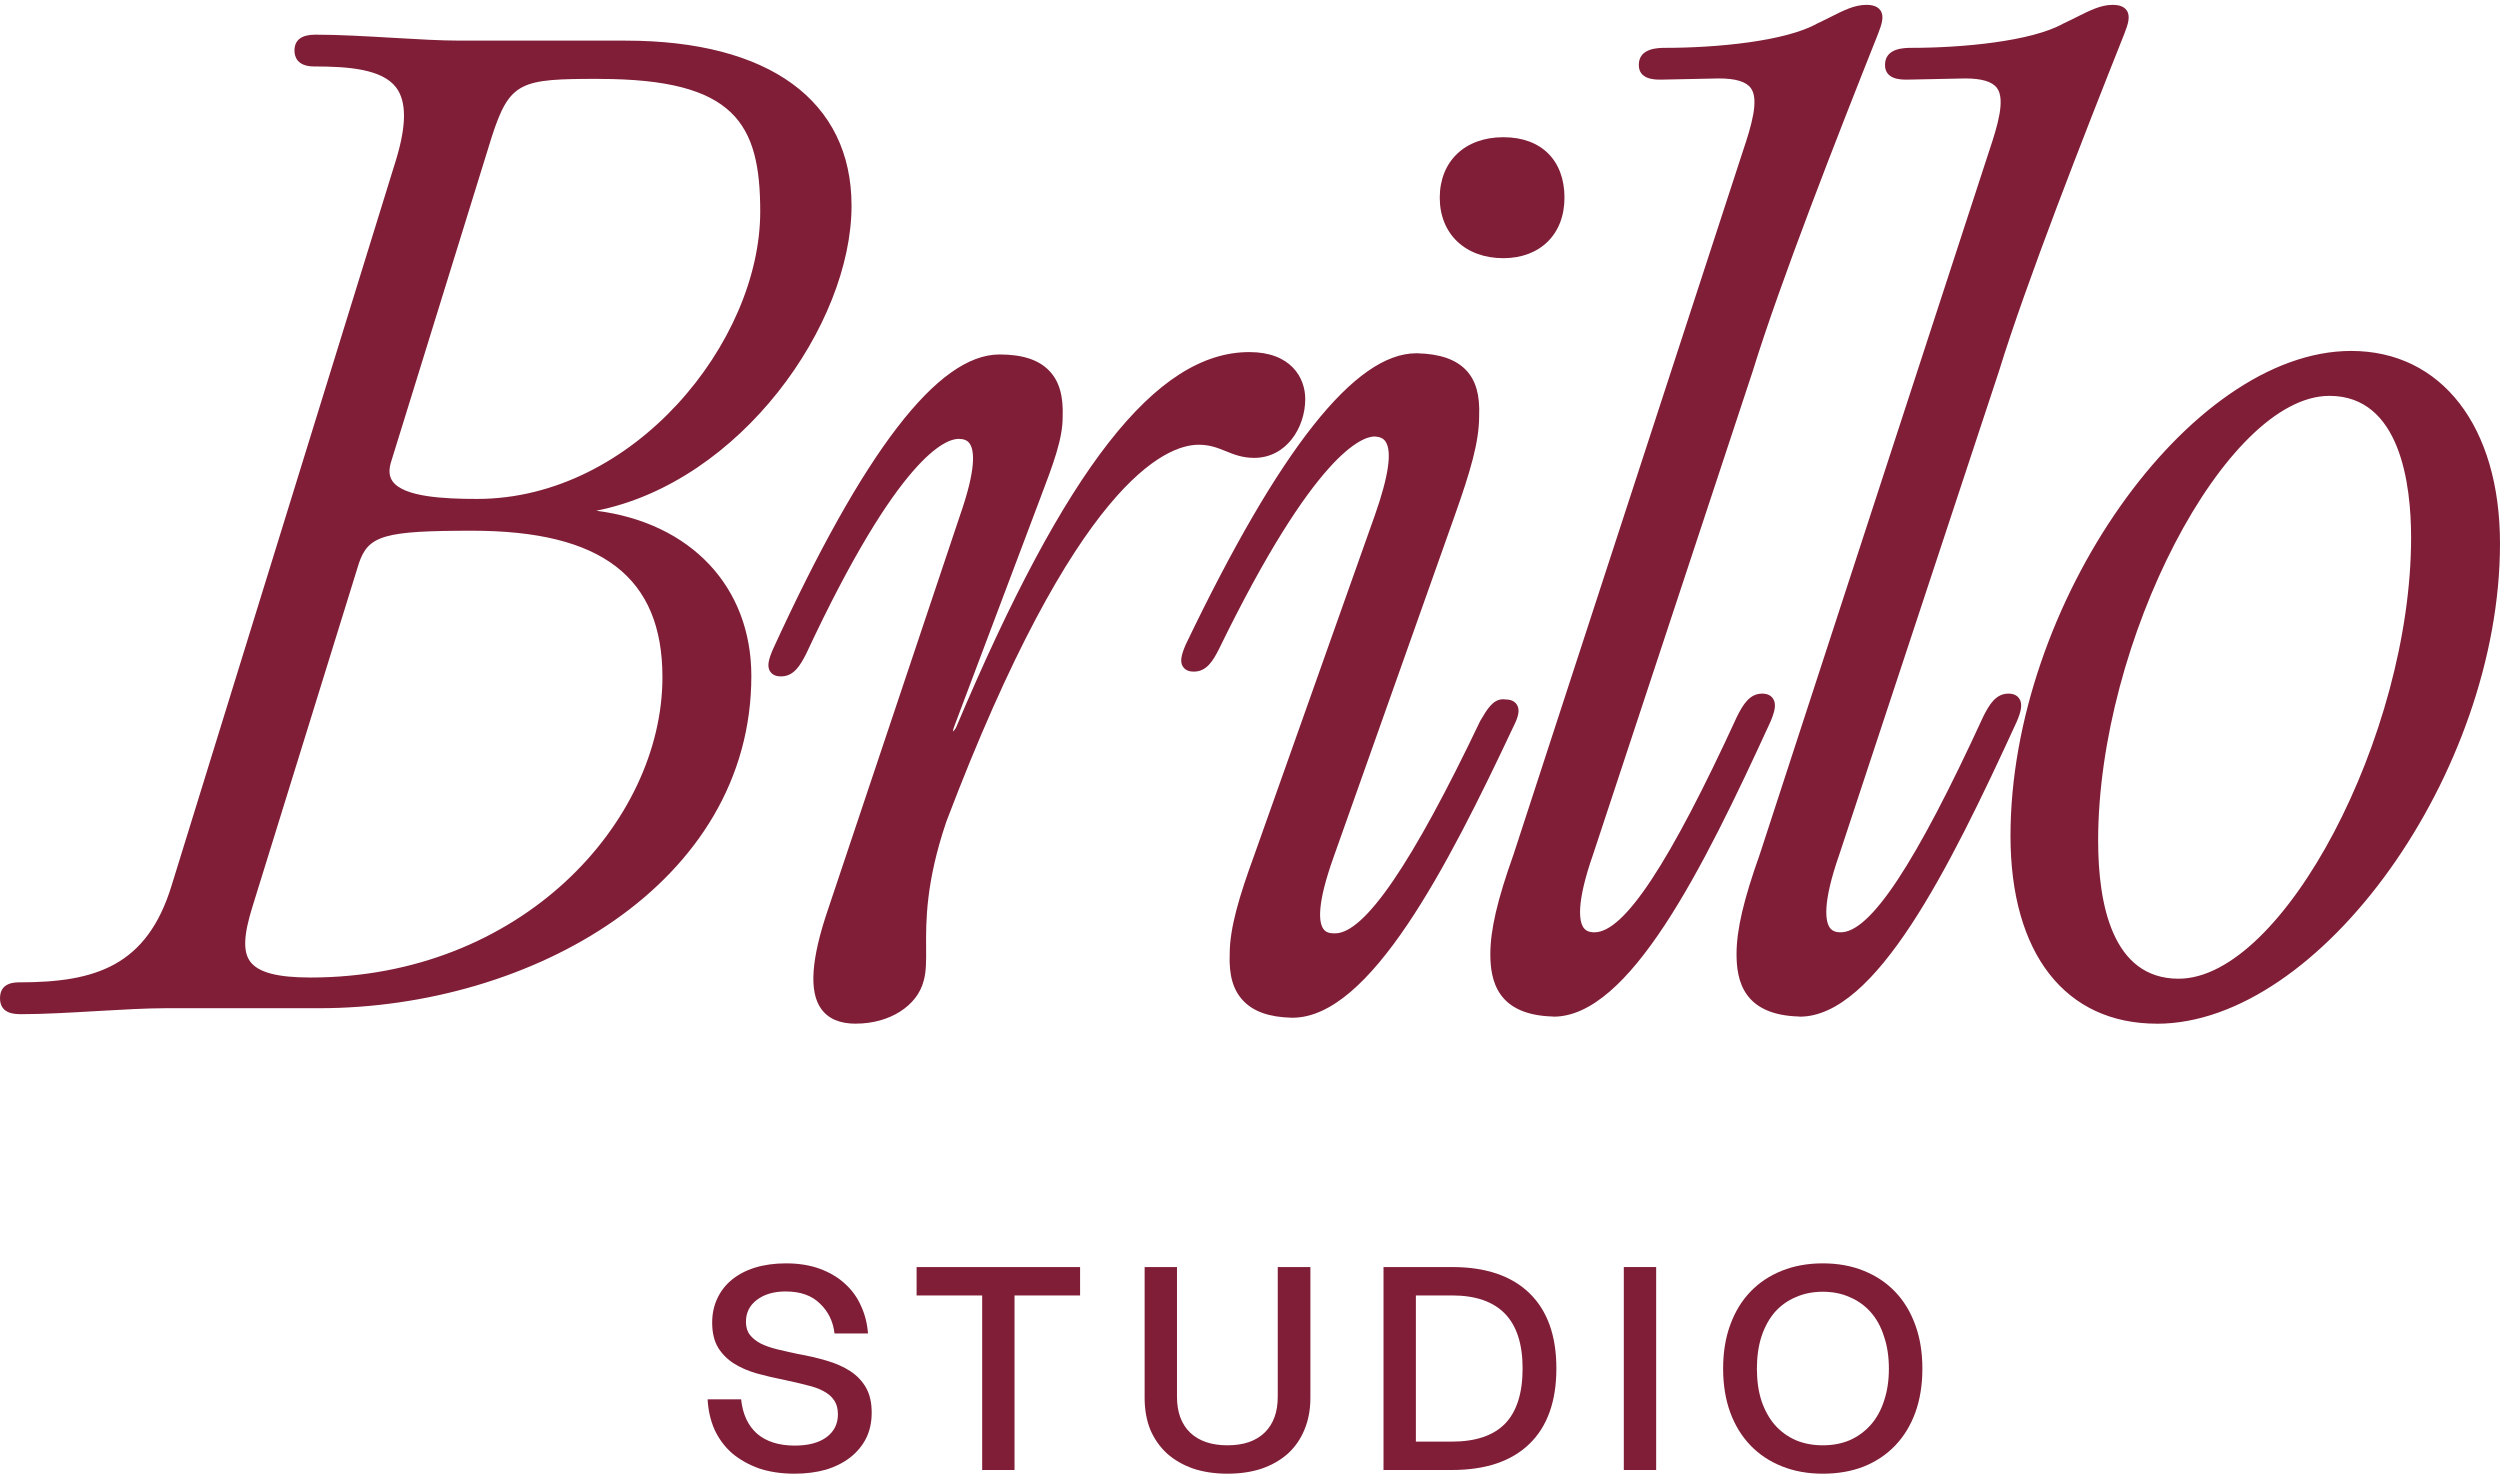
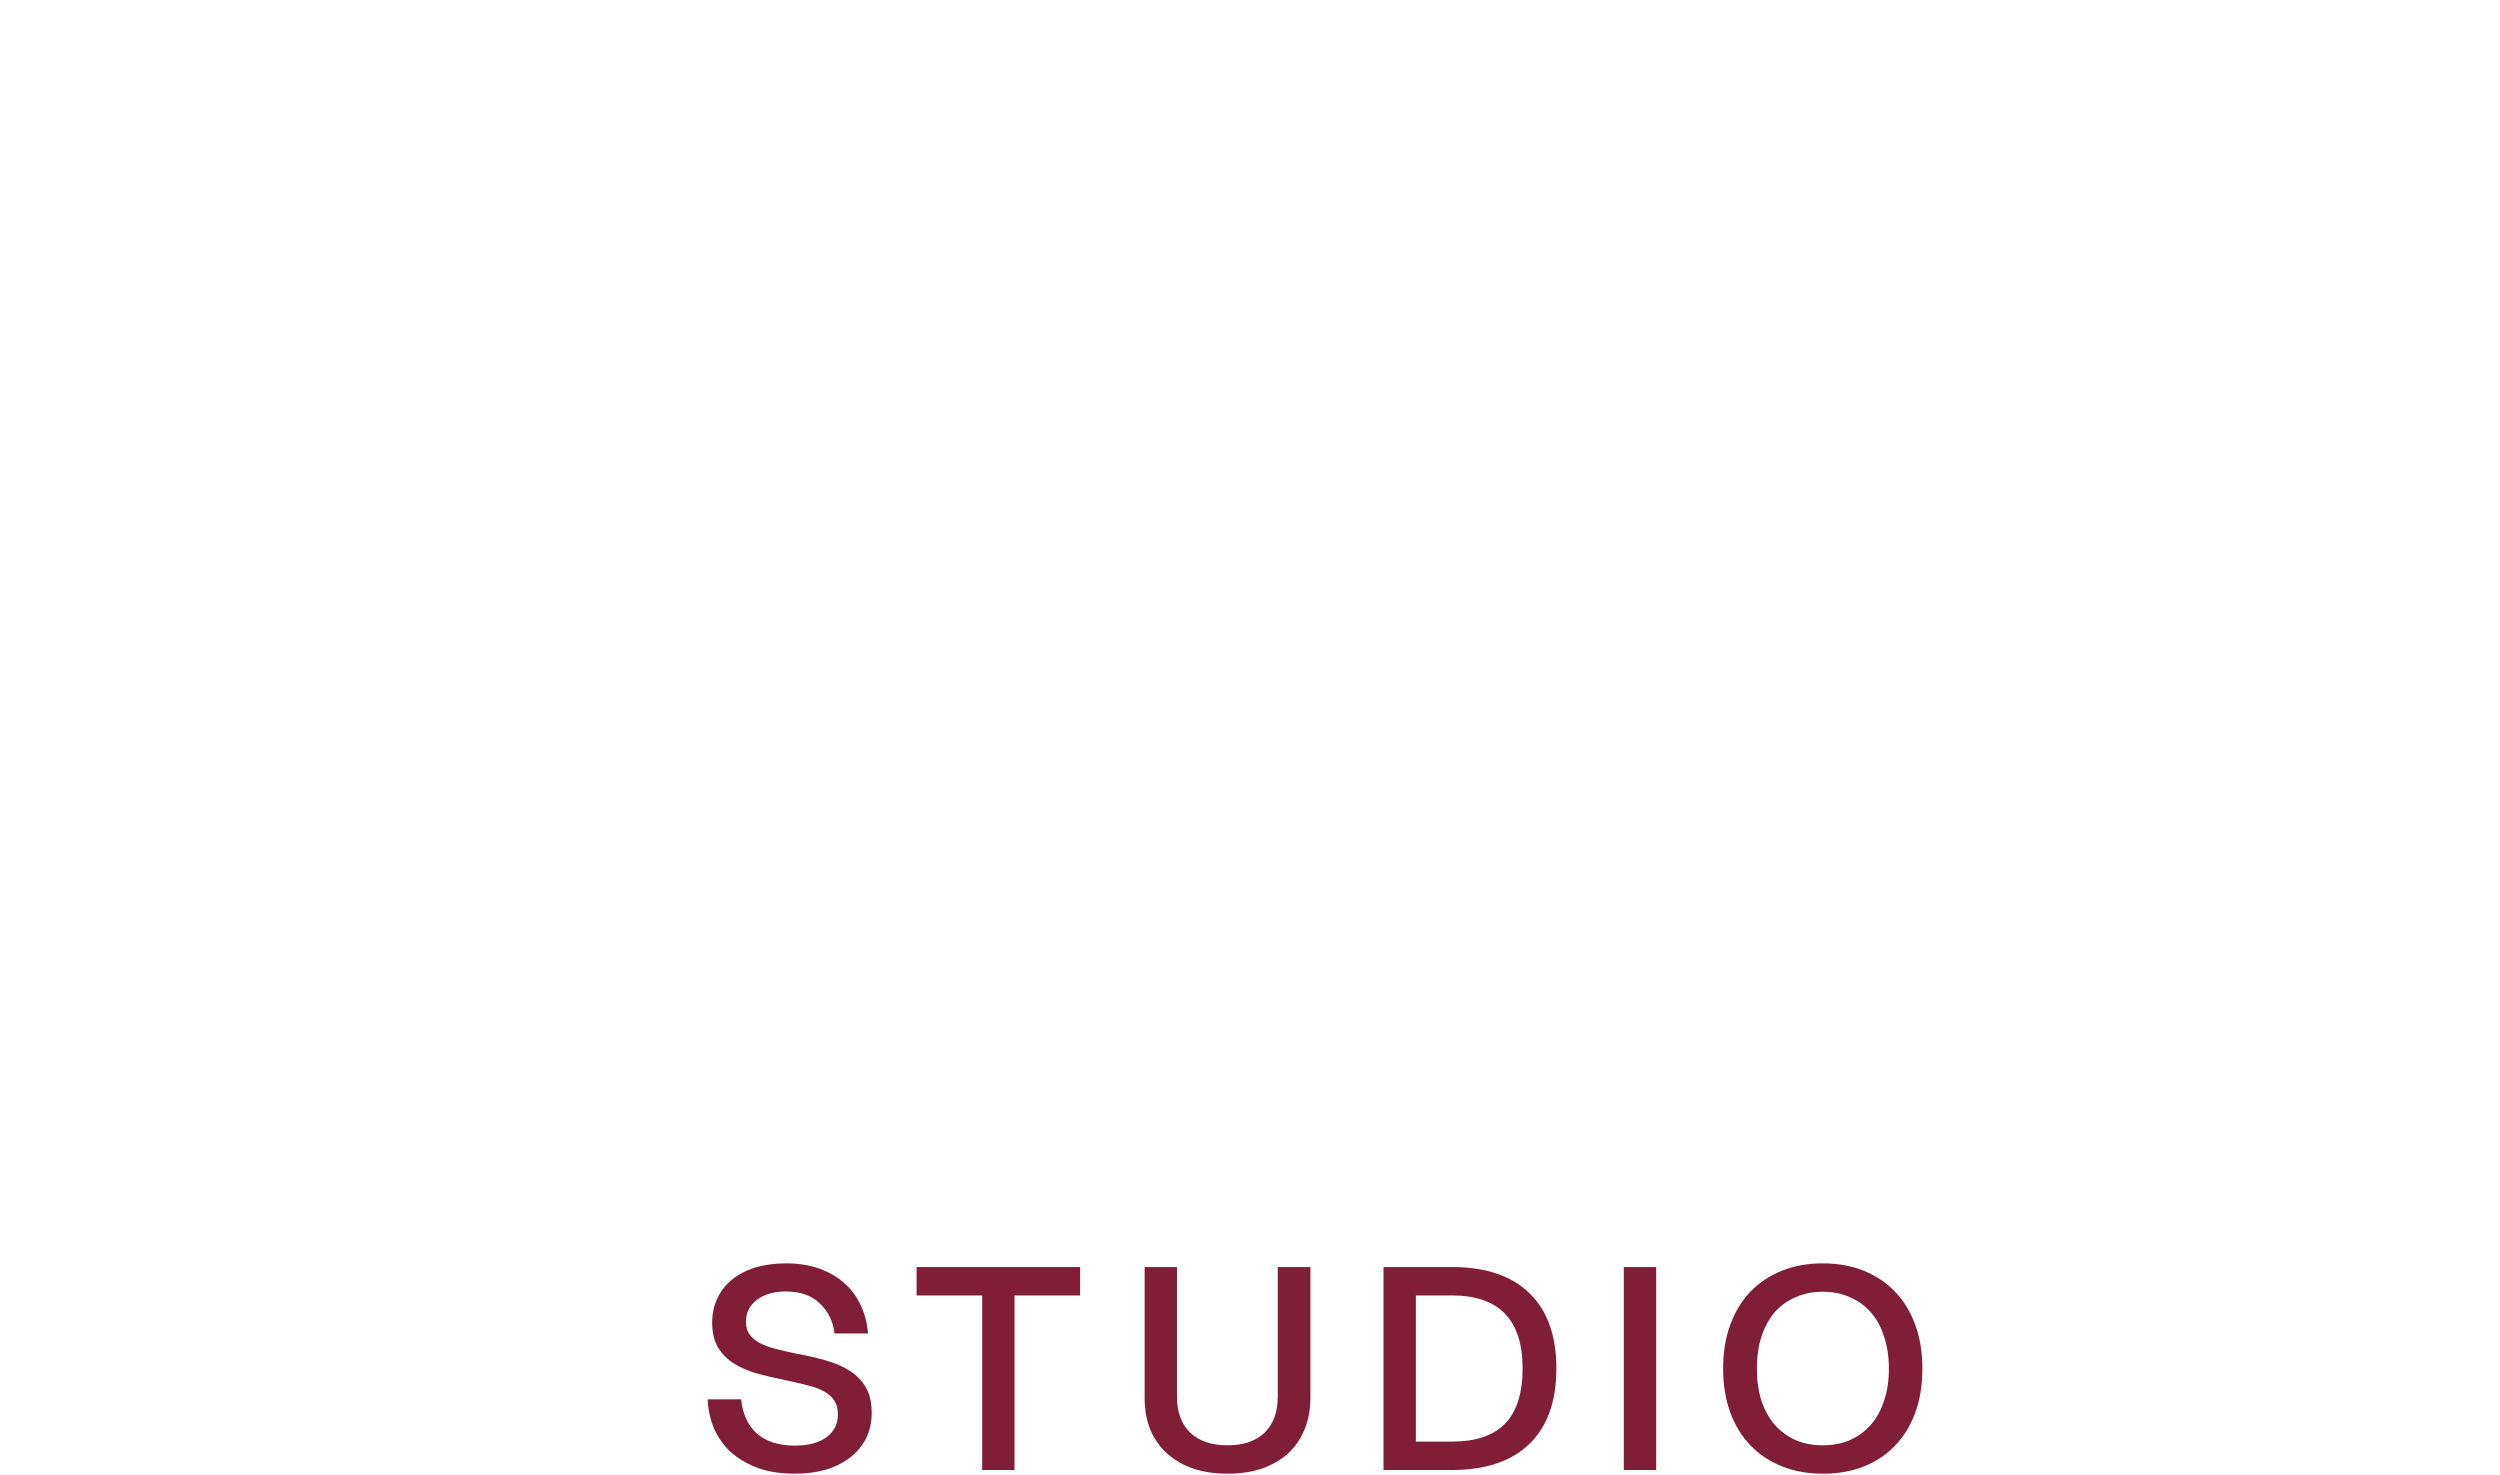
<svg xmlns="http://www.w3.org/2000/svg" width="500" height="295" viewBox="0 0 500 295" fill="none">
  <path d="M351.38 273.733C351.38 276.118 351.682 278.256 352.288 280.148 352.931 282.04 353.821 283.649 354.956 284.974 356.129 286.298 357.53 287.32 359.157 288.039 360.784 288.72 362.582 289.061 364.55 289.061 366.556 289.061 368.354 288.72 369.943 288.039 371.57 287.32 372.971 286.298 374.144 284.974 375.317 283.649 376.207 282.04 376.812 280.148 377.456 278.256 377.777 276.118 377.777 273.733 377.777 271.349 377.456 269.211 376.812 267.318 376.207 265.388 375.317 263.761 374.144 262.436 372.971 261.112 371.57 260.109 369.943 259.427 368.354 258.708 366.556 258.349 364.55 258.349 362.582 258.349 360.784 258.708 359.157 259.427 357.53 260.109 356.129 261.112 354.956 262.436 353.821 263.761 352.931 265.388 352.288 267.318 351.682 269.211 351.38 271.349 351.38 273.733zM344.624 273.733C344.624 270.478 345.097 267.564 346.043 264.991 346.989 262.379 348.333 260.165 350.074 258.349 351.815 256.532 353.915 255.132 356.375 254.148S361.56 252.672 364.55 252.672C367.578 252.672 370.303 253.164 372.725 254.148 375.185 255.132 377.285 256.532 379.026 258.349 380.767 260.165 382.111 262.379 383.057 264.991 384.003 267.564 384.476 270.478 384.476 273.733S384.003 279.921 383.057 282.532C382.111 285.106 380.767 287.301 379.026 289.118 377.285 290.934 375.185 292.335 372.725 293.319 370.303 294.265 367.578 294.738 364.55 294.738 361.56 294.738 358.835 294.246 356.375 293.262S351.815 290.878 350.074 289.061C348.333 287.244 346.989 285.049 346.043 282.476 345.097 279.864 344.624 276.95 344.624 273.733z" fill="#801e37" />
  <path d="M324.762 253.41h6.471V294h-6.471V253.41z" fill="#801e37" />
  <path d="M290.385 288.323C295.115 288.323 298.654 287.131 301 284.747 303.347 282.325 304.52 278.635 304.52 273.677 304.52 263.95 299.808 259.087 290.385 259.087H283.175v29.236H290.385zM276.703 253.41h13.738C297.14 253.41 302.287 255.151 305.883 258.633 309.478 262.115 311.276 267.129 311.276 273.677 311.276 280.262 309.478 285.296 305.883 288.777 302.287 292.259 297.121 294 290.385 294H276.703V253.41z" fill="#801e37" />
  <path d="M228.926 253.41h6.471v25.944C235.397 282.419 236.268 284.804 238.009 286.507 239.788 288.21 242.285 289.061 245.502 289.061 248.719 289.061 251.198 288.21 252.939 286.507 254.68 284.804 255.551 282.419 255.551 279.354V253.41H262.079v26.171C262.079 281.927 261.682 284.047 260.887 285.939 260.13 287.793 259.032 289.383 257.594 290.708 256.156 291.994 254.415 292.997 252.371 293.716 250.328 294.398 248.038 294.738 245.502 294.738 242.967 294.738 240.677 294.398 238.633 293.716 236.59 292.997 234.849 291.994 233.411 290.708 231.972 289.383 230.856 287.793 230.061 285.939 229.304 284.047 228.926 281.927 228.926 279.581V253.41z" fill="#801e37" />
  <path d="M196.434 259.087H183.32V253.41h32.699V259.087H202.906V294H196.434V259.087z" fill="#801e37" />
  <path d="M148.224 279.864C148.527 282.816 149.587 285.106 151.403 286.733 153.258 288.323 155.774 289.118 158.954 289.118 161.641 289.118 163.741 288.569 165.255 287.471 166.807 286.336 167.582 284.803 167.582 282.873 167.582 281.738 167.336 280.81 166.844 280.091 166.352 279.334 165.633 278.71 164.687 278.218 163.779 277.726 162.662 277.329 161.338 277.026 160.051 276.685 158.594 276.345 156.967 276.004 155.036 275.626 153.182 275.19 151.403 274.698 149.662 274.206 148.13 273.544 146.805 272.711 145.48 271.879 144.421 270.819 143.626 269.532 142.831 268.208 142.434 266.542 142.434 264.537 142.434 262.758 142.774 261.149 143.456 259.711 144.137 258.235 145.102 256.986 146.351 255.964 147.638 254.905 149.189 254.091 151.006 253.523 152.86 252.956 154.923 252.672 157.194 252.672 159.729 252.672 161.981 253.031 163.949 253.75 165.917 254.47 167.582 255.454 168.945 256.702 170.345 257.951 171.424 259.427 172.181 261.13 172.976 262.834 173.449 264.688 173.6 266.694H166.901C166.636 264.31 165.671 262.323 164.006 260.733 162.379 259.106 160.089 258.292 157.137 258.292 154.753 258.292 152.822 258.86 151.346 259.995 149.908 261.093 149.189 262.55 149.189 264.366 149.189 265.426 149.454 266.296 149.984 266.978 150.514 267.659 151.252 268.246 152.198 268.738 153.144 269.192 154.242 269.57 155.491 269.873 156.74 270.176 158.083 270.478 159.521 270.781 161.641 271.16 163.59 271.614 165.368 272.144 167.185 272.674 168.756 273.374 170.08 274.244 171.405 275.115 172.446 276.212 173.203 277.537 173.96 278.861 174.338 280.527 174.338 282.532 174.338 284.463 173.96 286.185 173.203 287.698 172.446 289.174 171.386 290.442 170.024 291.502 168.661 292.562 167.034 293.375 165.141 293.943 163.249 294.473 161.168 294.738 158.897 294.738 156.248 294.738 153.863 294.378 151.744 293.659 149.662 292.902 147.865 291.88 146.351 290.594 144.875 289.269 143.72 287.698 142.888 285.882 142.093 284.065 141.639 282.059 141.525 279.864H148.224z" fill="#801e37" />
-   <path d="M431.376 204.737c-18.331.0-29.277-14.035-29.277-37.552.0-46.231 35.658-96.997 68.141-96.997 18.08.0 29.76 15.114 29.76 38.516.0 45.773-35.919 96.043-68.624 96.043V204.737zM465.886 79.172c-20.754.0-46.257 49.057-46.257 88.958C419.629 180.724 422.418 195.743 435.72 195.743c20.861.0 46.499-48.656 46.499-88.242C482.219 96.922 480.095 79.172 465.886 79.172zM171.197 204.737C167.963 204.737 165.695 203.773 164.257 201.796c-2.5-3.437-2.047-9.977 1.37-19.984l26.305-78.531C195.32 93.647 194.876 90.019 193.911 88.682 193.467 88.061 192.762 87.775 191.7 87.775 189.258 87.775 179.846 90.868 161.255 130.721 160.038 133.128 158.745 135.276 156.225 135.276 155.839 135.276 154.681 135.276 154.044 134.321 153.358 133.299 153.706 131.934 154.555 129.929c18.196-39.729 33.023-59.035 45.35-59.035C204.462 70.894 207.705 71.944 209.809 74.112 211.837 76.193 212.705 79.153 212.532 83.44c0 4.402-1.912 9.452-4.566 16.432l-16.99 45.066C190.716 145.559 190.61 146.008 190.581 146.304 190.793 146.141 191.054 145.845 191.256 145.406 213.14 93.551 231.22 70.417 249.87 70.417 258.123 70.417 261.048 75.477 261.048 79.802 261.048 85.588 257.225 91.575 250.835 91.575 248.47 91.575 246.771 90.888 245.12 90.219 243.489 89.56 241.964 88.949 239.734 88.949 233.17 88.949 215.099 96.292 189.287 164.273 185.136 176.447 185.184 184.343 185.223 189.575 185.242 192.248 185.252 194.358 184.731 196.163 183.457 201.195 177.887 204.727 171.188 204.727L171.197 204.737zM258.306 203.544C253.856 203.429 250.7 202.321 248.644 200.144 246.626 198.025 245.767 195.046 245.941 190.768 245.941 185.555 247.9 179.11 250.845 171.052l24.132-68.02C277.728 95.213 278.443 90.257 277.101 88.3 276.667 87.66 275.972 87.345 274.929 87.297 272.506 87.297 263.027 90.362 243.808 129.786 242.601 132.182 241.307 134.321 238.788 134.321 238.411 134.321 237.243 134.321 236.606 133.366 235.921 132.345 236.269 130.979 237.118 128.974c18.814-39.251 33.902-58.319 46.142-58.319H283.453C287.98 70.77 291.175 71.878 293.222 74.035 295.172 76.088 296.002 79 295.828 83.201 295.828 88.367 294.11 94.201 290.934 103.147l-24.133 68.039C263.326 180.848 263.732 184.467 264.687 185.803 265.112 186.395 265.778 186.672 266.792 186.672H267.014C272.902 186.672 282.401 172.78 296.04 144.194 297.479 141.749 298.598 139.849 300.664 139.849 300.848 139.849 301.031 139.868 301.224 139.897 301.765 139.897 302.807 140.031 303.377 140.938 303.975 141.902 303.782 143.162 302.691 145.311c-13.253 28.166-28.708 58.233-44.182 58.233H258.316 258.306zM359.866 203.305C348.611 203.018 347.308 196.039 347.308 190.816 347.308 185.994 348.698 180.008 351.97 170.823L397.813 30.249C399.541 25.121 401.085 19.927 399.415 17.626 398.459 16.318 396.365 15.688 393.005 15.688 385.283 15.847 381.415 15.927 381.402 15.927 380.196 15.927 377.001 15.927 377.001 12.986 377.001 9.568 380.92 9.568 382.387 9.568 392.359 9.568 406.269 8.298 412.649 4.717 413.644 4.259 414.493 3.829 415.314 3.419 417.92 2.111 420.169.975 422.457.975 423.036.975 424.581.975 425.334 2.073 426.135 3.228 425.623 4.813 424.861 6.77 416.752 27.155 405.323 56.324 399.792 74.245L367.927 170.708C364.316 180.963 365.156 184.409 365.967 185.546 366.421 186.176 367.106 186.462 368.149 186.462c5.917.0 14.981-13.72 28.515-43.175C397.88 140.871 399.183 138.723 401.693 138.723 402.929 138.723 403.547 139.257 403.846 139.706 404.589 140.804 404.193 142.341 403.363 144.299c-13.688 29.875-28.303 59.034-43.419 59.034H359.866V203.305zm-49.24.0C299.371 203.018 298.067 196.039 298.067 190.816 298.067 185.994 299.457 180.008 302.73 170.823L348.572 30.249C350.3 25.121 351.845 19.927 350.175 17.626 349.219 16.318 347.124 15.688 343.765 15.688 336.043 15.847 332.175 15.927 332.162 15.927 330.955 15.927 327.76 15.927 327.76 12.986 327.76 9.568 331.679 9.568 333.147 9.568c9.971.0 23.881-1.27 30.262-4.85C364.394 4.259 365.253 3.829 366.064 3.419 368.67 2.101 370.919.975 373.207.975 373.786.975 375.331.975 376.084 2.073 376.885 3.228 376.373 4.813 375.611 6.77 367.502 27.155 356.073 56.324 350.542 74.245L318.677 170.708C315.067 180.972 315.906 184.409 316.717 185.546 317.171 186.176 317.856 186.462 318.899 186.462c5.917.0 14.981-13.72 28.515-43.175C348.63 140.871 349.933 138.723 352.443 138.723 353.679 138.723 354.297 139.257 354.596 139.706 355.339 140.804 354.934 142.341 354.113 144.299c-13.678 29.875-28.303 59.034-43.419 59.034H310.616L310.626 203.305zM4.18 202.827c-1.149.0-4.18.0-4.18-3.179s2.963-3.179 3.938-3.179C19.055 196.469 29.403 193.222 34.326 177.086L79.213 31.939C81.317 25.016 81.327 20.3 79.242 17.521 76.452 13.807 69.705 13.291 62.832 13.291c-3.427.0-3.938-1.996-3.938-3.179.0-2.11 1.409-3.179 4.18-3.179 4.633.0 10.087.315 15.358.621C83.451 7.849 88.19 8.126 92.032 8.126H125.094c28.737.0 45.215 12.04 45.215 33.017.0 23.765-22.231 55.302-51.065 61.002C138.184 104.56 150.269 117.373 150.269 135.199c0 41.591-43.969 66.444-86.481 66.444H33.139C29.268 201.643 24.442 201.92 19.345 202.216 14.094 202.522 8.659 202.837 4.18 202.837V202.827zM94.446 106.145C76.838 106.145 73.663 107.062 71.771 112.676L50.544 181.163C48.709 186.987 48.565 190.329 50.051 192.325c1.612 2.167 5.444 3.179 12.047 3.179 42.107.0 70.39-31.069 70.39-60.075.0-19.975-12.095-29.284-38.052-29.284H94.446zM119.785 15.774C104.099 15.774 101.956 16.204 98.326 27.442L78.296 92.119C77.698 93.885 77.784 95.251 78.537 96.292 80.796 99.385 88.741 99.786 95.411 99.786c31.372.0 56.634-31.432 56.634-57.45C152.045 24.72 147.055 15.784 119.785 15.784V15.774zm180.879 35.862C293.058 51.636 287.951 46.776 287.951 39.539 287.951 32.301 292.942 27.442 300.664 27.442 308.387 27.442 312.895 32.187 312.895 39.539S307.981 51.636 300.664 51.636z" fill="#801e37" />
</svg>